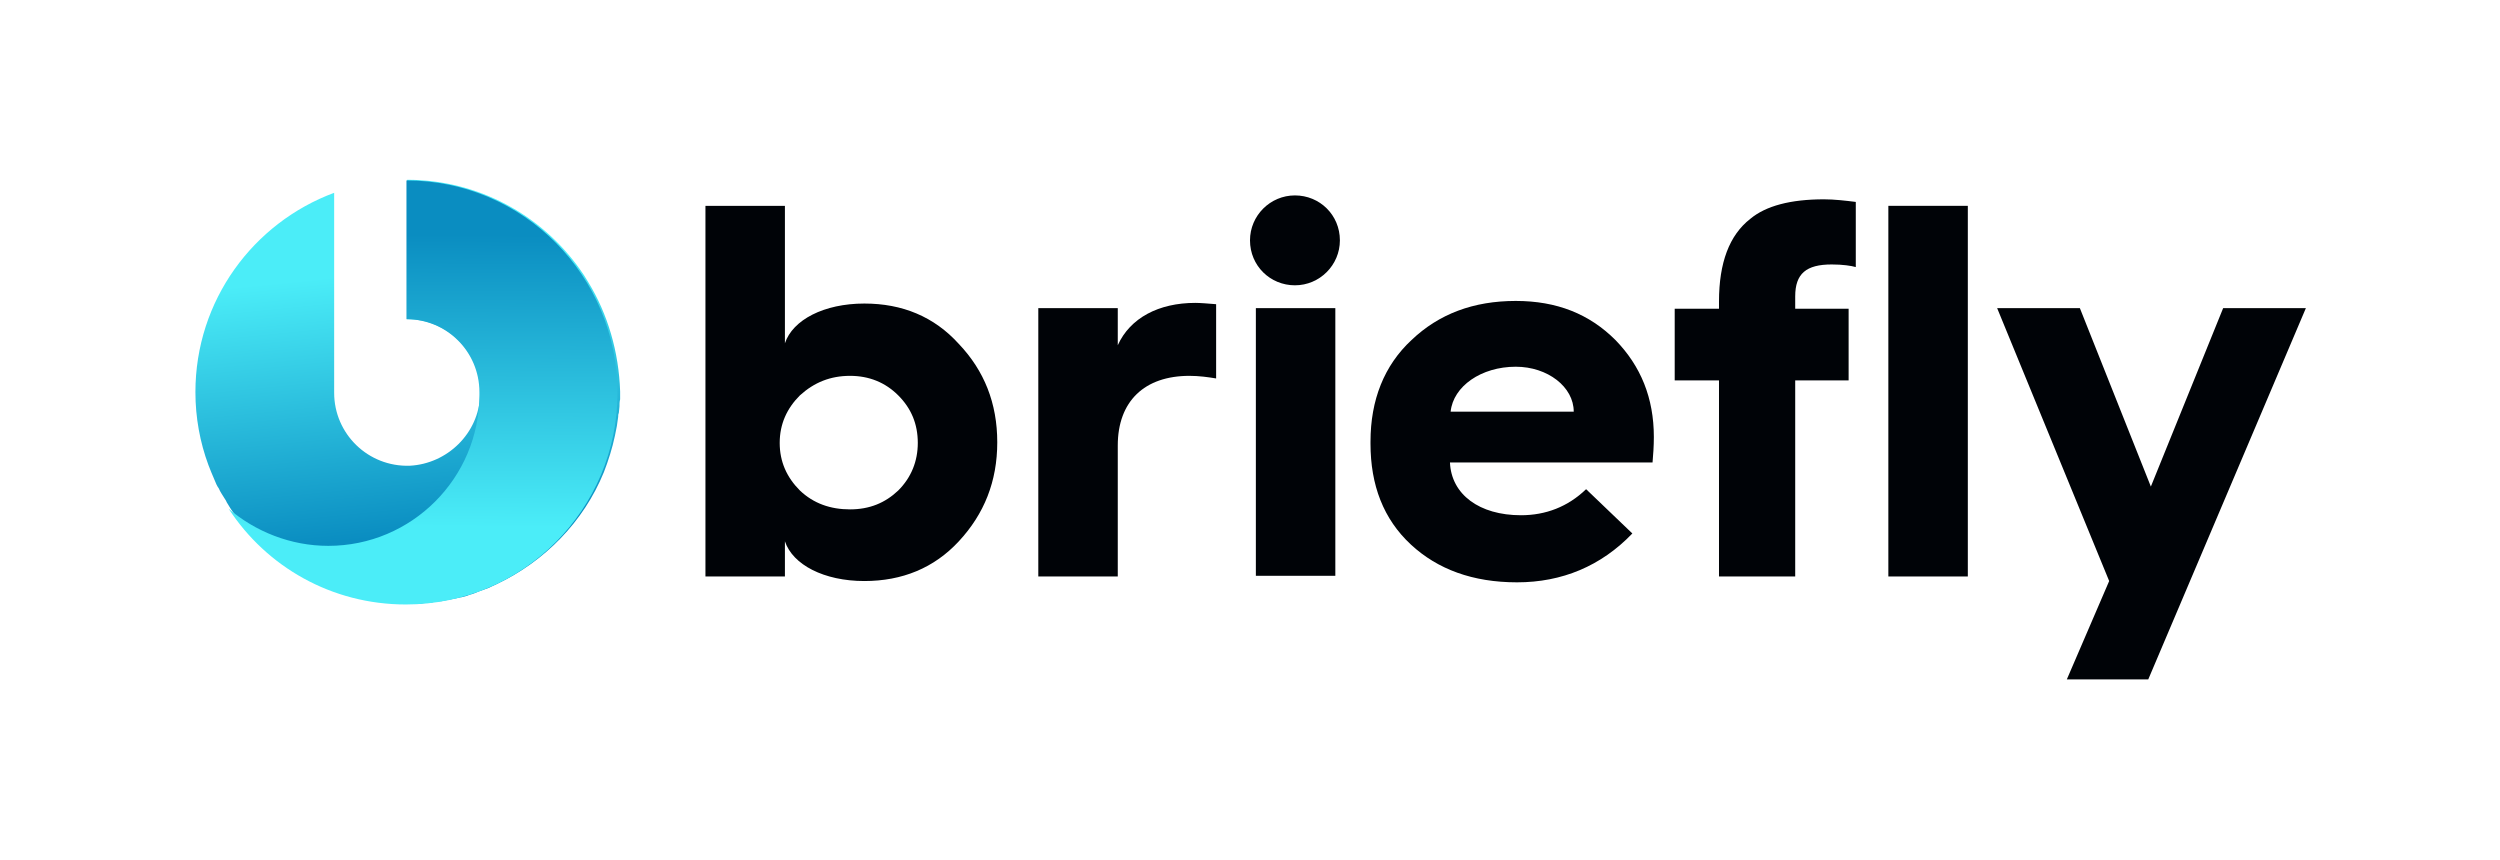
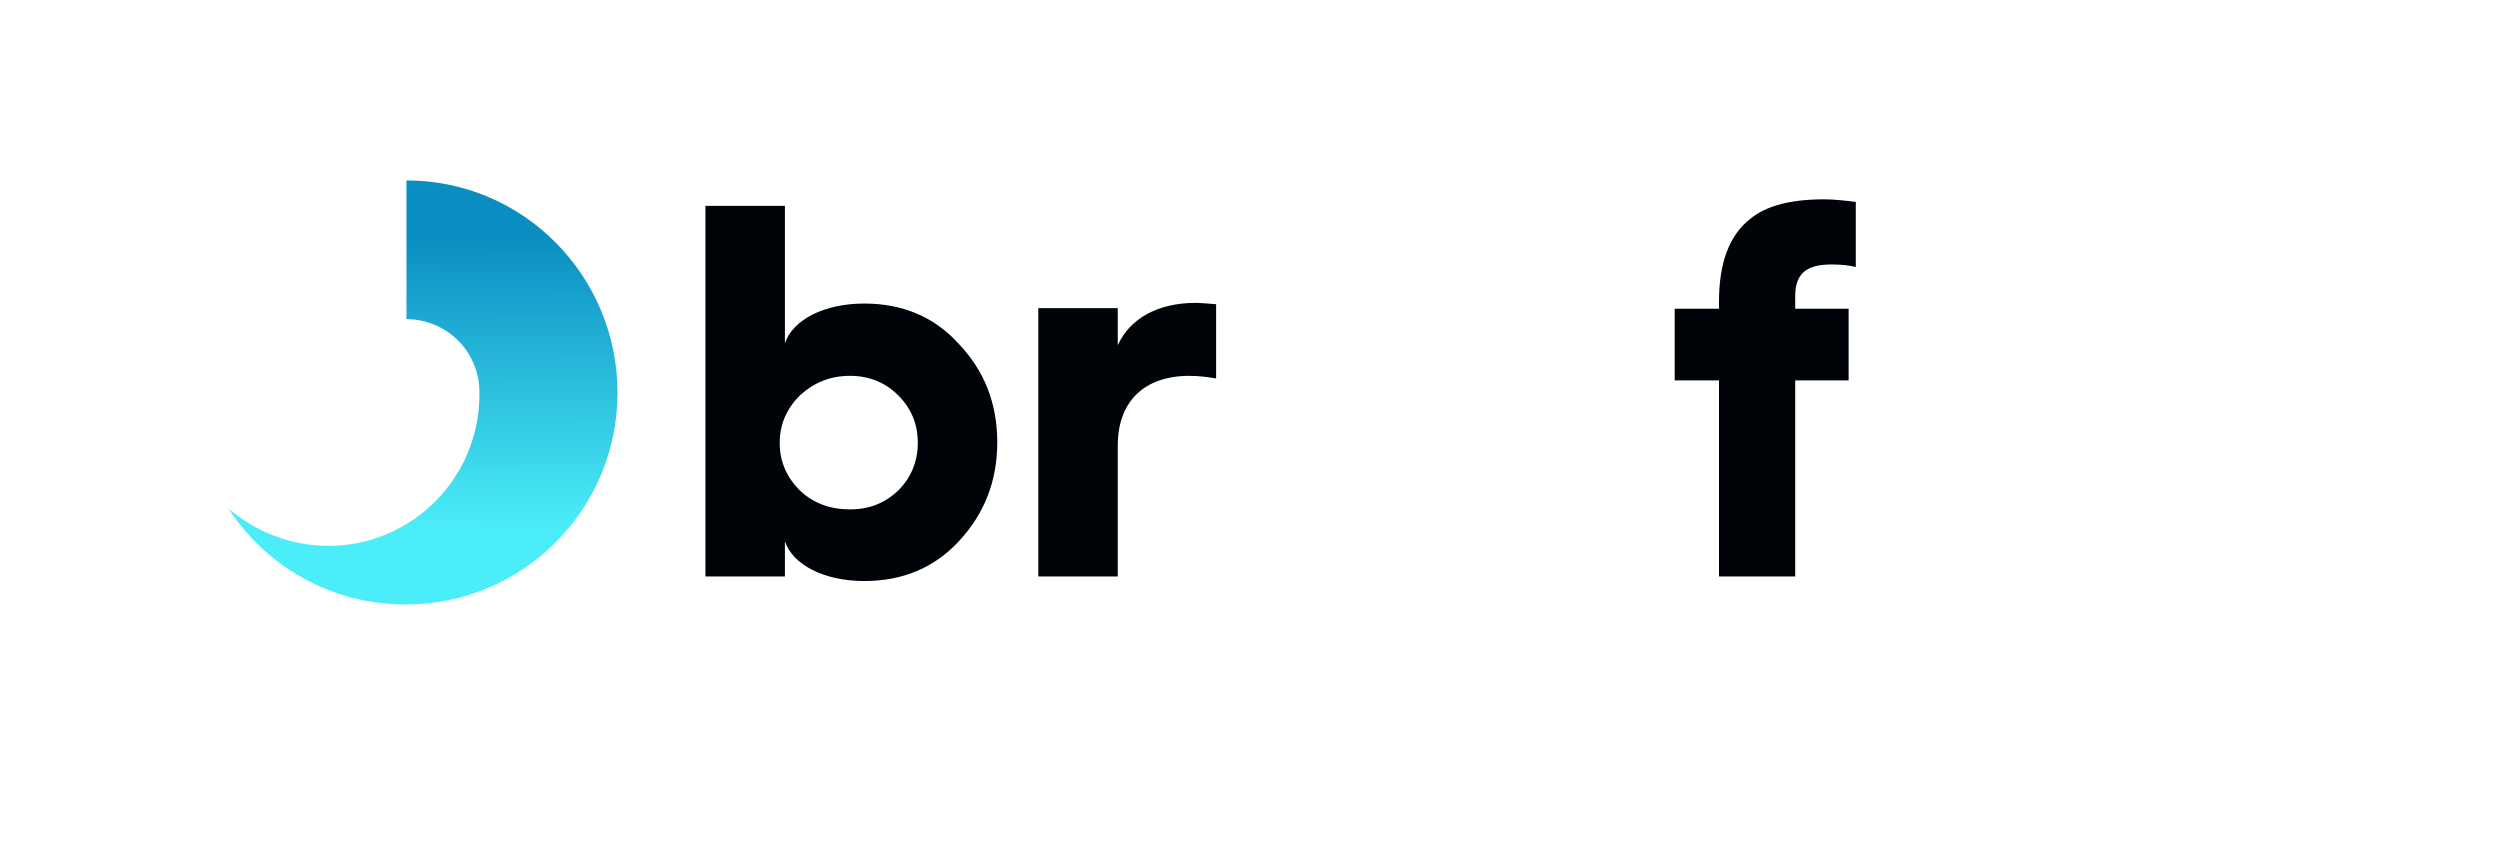
<svg xmlns="http://www.w3.org/2000/svg" version="1.1" id="Layer_1" x="0px" y="0px" viewBox="0 0 383.8 132" style="enable-background:new 0 0 383.8 132;" xml:space="preserve">
  <style type="text/css">
	.st0{fill:#000307;}
	.st1{fill:url(#SVGID_1_);}
	.st2{fill:url(#SVGID_00000067932561318497369890000002970304414717530009_);}
	.st3{fill:#FFFFFF;}
	.st4{fill:url(#SVGID_00000004513952038371345330000003479992242777482378_);}
	.st5{fill:url(#SVGID_00000078752492281814379960000000169997618044790168_);}
</style>
  <g>
    <g>
      <path class="st0" d="M108.3,88.5V31.6h12.2v21.1c1.2-3.6,6-6.1,12.2-6.1c5.8,0,10.7,2,14.5,6.2c3.9,4.1,5.9,9.1,5.9,15.1    c0,6-2,11-5.9,15.2c-3.8,4.1-8.7,6.1-14.5,6.1c-6.2,0-11-2.5-12.2-6.1v5.4H108.3z M137.9,75.3c2-2,3-4.5,3-7.3c0-2.9-1-5.3-3-7.3    c-2-2-4.5-3-7.4-3c-3,0-5.5,1-7.7,3c-2,2-3.1,4.4-3.1,7.3c0,2.9,1.1,5.3,3.1,7.3c2.1,2,4.7,2.9,7.7,2.9    C133.5,78.2,135.9,77.2,137.9,75.3z" />
      <path class="st0" d="M159.4,88.5V47.3h12.2V53c1.9-4.2,6.3-6.5,11.9-6.5c0.8,0,1.9,0.1,3.2,0.2v11.4c-1.2-0.2-2.6-0.4-4.1-0.4    c-6.9,0-11,3.9-11,10.7v20.1H159.4z" />
-       <path class="st0" d="M198.8,30c3.8,0,6.9,3,6.9,6.9c0,3.8-3.1,6.9-6.9,6.9s-6.9-3-6.9-6.9C191.9,33.1,195,30,198.8,30z     M192.8,88.5V47.3H205v41.1H192.8z" />
-       <path class="st0" d="M210.4,67.8c0-6.4,2.1-11.7,6.3-15.6c4.2-4,9.5-6,16-6c6.3,0,11.3,2,15.3,6c3.9,4,5.9,8.9,5.9,14.9    c0,1.4-0.1,2.7-0.2,3.9h-31.1c0.2,4.9,4.5,8.1,10.9,8.1c3.8,0,7.2-1.3,10-4l7.1,6.8c-4.8,5-10.8,7.5-17.7,7.5    c-6.8,0-12.2-2-16.3-5.8c-4.2-3.9-6.2-9.1-6.2-15.5V67.8z M241.6,63.2c0-3.8-4-6.9-8.9-6.9c-5.3,0-9.6,3-10,6.9H241.6z" />
      <path class="st0" d="M263.9,88.5V58.4h-6.8v-11h6.8v-1.1c0-6,1.6-10.2,4.8-12.7c2.4-2,6.2-3,11.3-3c1.6,0,3.3,0.2,4.9,0.4V41    c-0.7-0.2-2-0.4-3.7-0.4c-3.9,0-5.6,1.4-5.6,4.9v1.9h8.2v11h-8.2v30.1H263.9z" />
-       <path class="st0" d="M289.9,88.5V31.6h12.2v56.9H289.9z" />
-       <path class="st0" d="M323.8,89.2l-17.2-41.9h12.7l10.9,27.4l11.1-27.4h12.7l-24.2,57h-12.5L323.8,89.2z" />
    </g>
    <linearGradient id="SVGID_1_" gradientUnits="userSpaceOnUse" x1="64.628" y1="81.93" x2="60.593" y2="41.575">
      <stop offset="0" style="stop-color:#0A8DC1" />
      <stop offset="1" style="stop-color:#4BEDF8" />
    </linearGradient>
-     <path class="st1" d="M90.3,43.3c-0.4-0.7-0.8-1.3-1.3-2c-5.9-8.3-15.6-13.7-26.5-13.7V49c6.3,0,11.5,5.2,11.2,11.7   c-0.2,5.8-5,10.5-10.8,10.8c-6.4,0.2-11.6-4.9-11.6-11.2V29.6c-12.4,4.6-21.3,16.5-21.3,30.6c0,3.9,0.7,7.7,2,11.2   c0.3,0.8,0.6,1.5,0.9,2.2c0.2,0.5,0.4,1,0.7,1.4c0.2,0.5,0.5,0.9,0.8,1.4c0.1,0.2,0.3,0.4,0.4,0.7c0.4,0.7,0.8,1.3,1.3,2   c0.1,0.2,0.3,0.4,0.5,0.6c0.5,0.6,1,1.2,1.5,1.8c0.3,0.4,0.7,0.8,1,1.2c0,0,0,0,0,0c0.2,0.2,0.4,0.4,0.5,0.5   c1.3,1.3,2.7,2.5,4.2,3.5c0.6,0.5,1.3,0.9,2,1.3c4.9,3,10.7,4.7,16.9,4.7c0.4,0,0.8,0,1.2,0c0.4,0,0.7,0,1.1-0.1   c0.3,0,0.7-0.1,1-0.1c0.2,0,0.4,0,0.6-0.1c0.3,0,0.7-0.1,1-0.1c0,0,0.1,0,0.1,0c0.2,0,0.4-0.1,0.5-0.1c0.4-0.1,0.7-0.1,1.1-0.2   c0.5-0.1,0.9-0.2,1.4-0.3c0,0,0.1,0,0.1,0c0.4-0.1,0.9-0.2,1.3-0.4c0.5-0.1,0.9-0.3,1.4-0.5c0.5-0.2,0.9-0.3,1.4-0.5   c0.4-0.2,0.9-0.4,1.3-0.6c7.4-3.5,13.4-9.6,16.5-17.2c0.7-1.8,1.3-3.7,1.7-5.6c0.1-0.5,0.2-1,0.3-1.5c0.1-0.5,0.1-0.9,0.2-1.4   c0-0.2,0-0.4,0.1-0.6c0-0.3,0.1-0.7,0.1-1c0-0.4,0-0.7,0.1-1.1c0-0.4,0-0.8,0-1.2C95,54,93.3,48.2,90.3,43.3z" />
    <linearGradient id="SVGID_00000031902354556318171500000011366588369761851276_" gradientUnits="userSpaceOnUse" x1="65.314" y1="35.99" x2="65.032" y2="80.857">
      <stop offset="0" style="stop-color:#0A8DC1" />
      <stop offset="1" style="stop-color:#4BEDF8" />
    </linearGradient>
    <path style="fill:url(#SVGID_00000031902354556318171500000011366588369761851276_);" d="M62.4,27.7V49c6.2,0,11.2,5,11.2,11.2   c0,0.1,0,0.3,0,0.4h0c0,12.8-10.4,23.2-23.2,23.2c-5.8,0-11.2-2.2-15.3-5.7c5.8,8.9,15.8,14.7,27.2,14.7c18,0,32.5-14.6,32.5-32.5   S80.4,27.7,62.4,27.7z" />
  </g>
</svg>